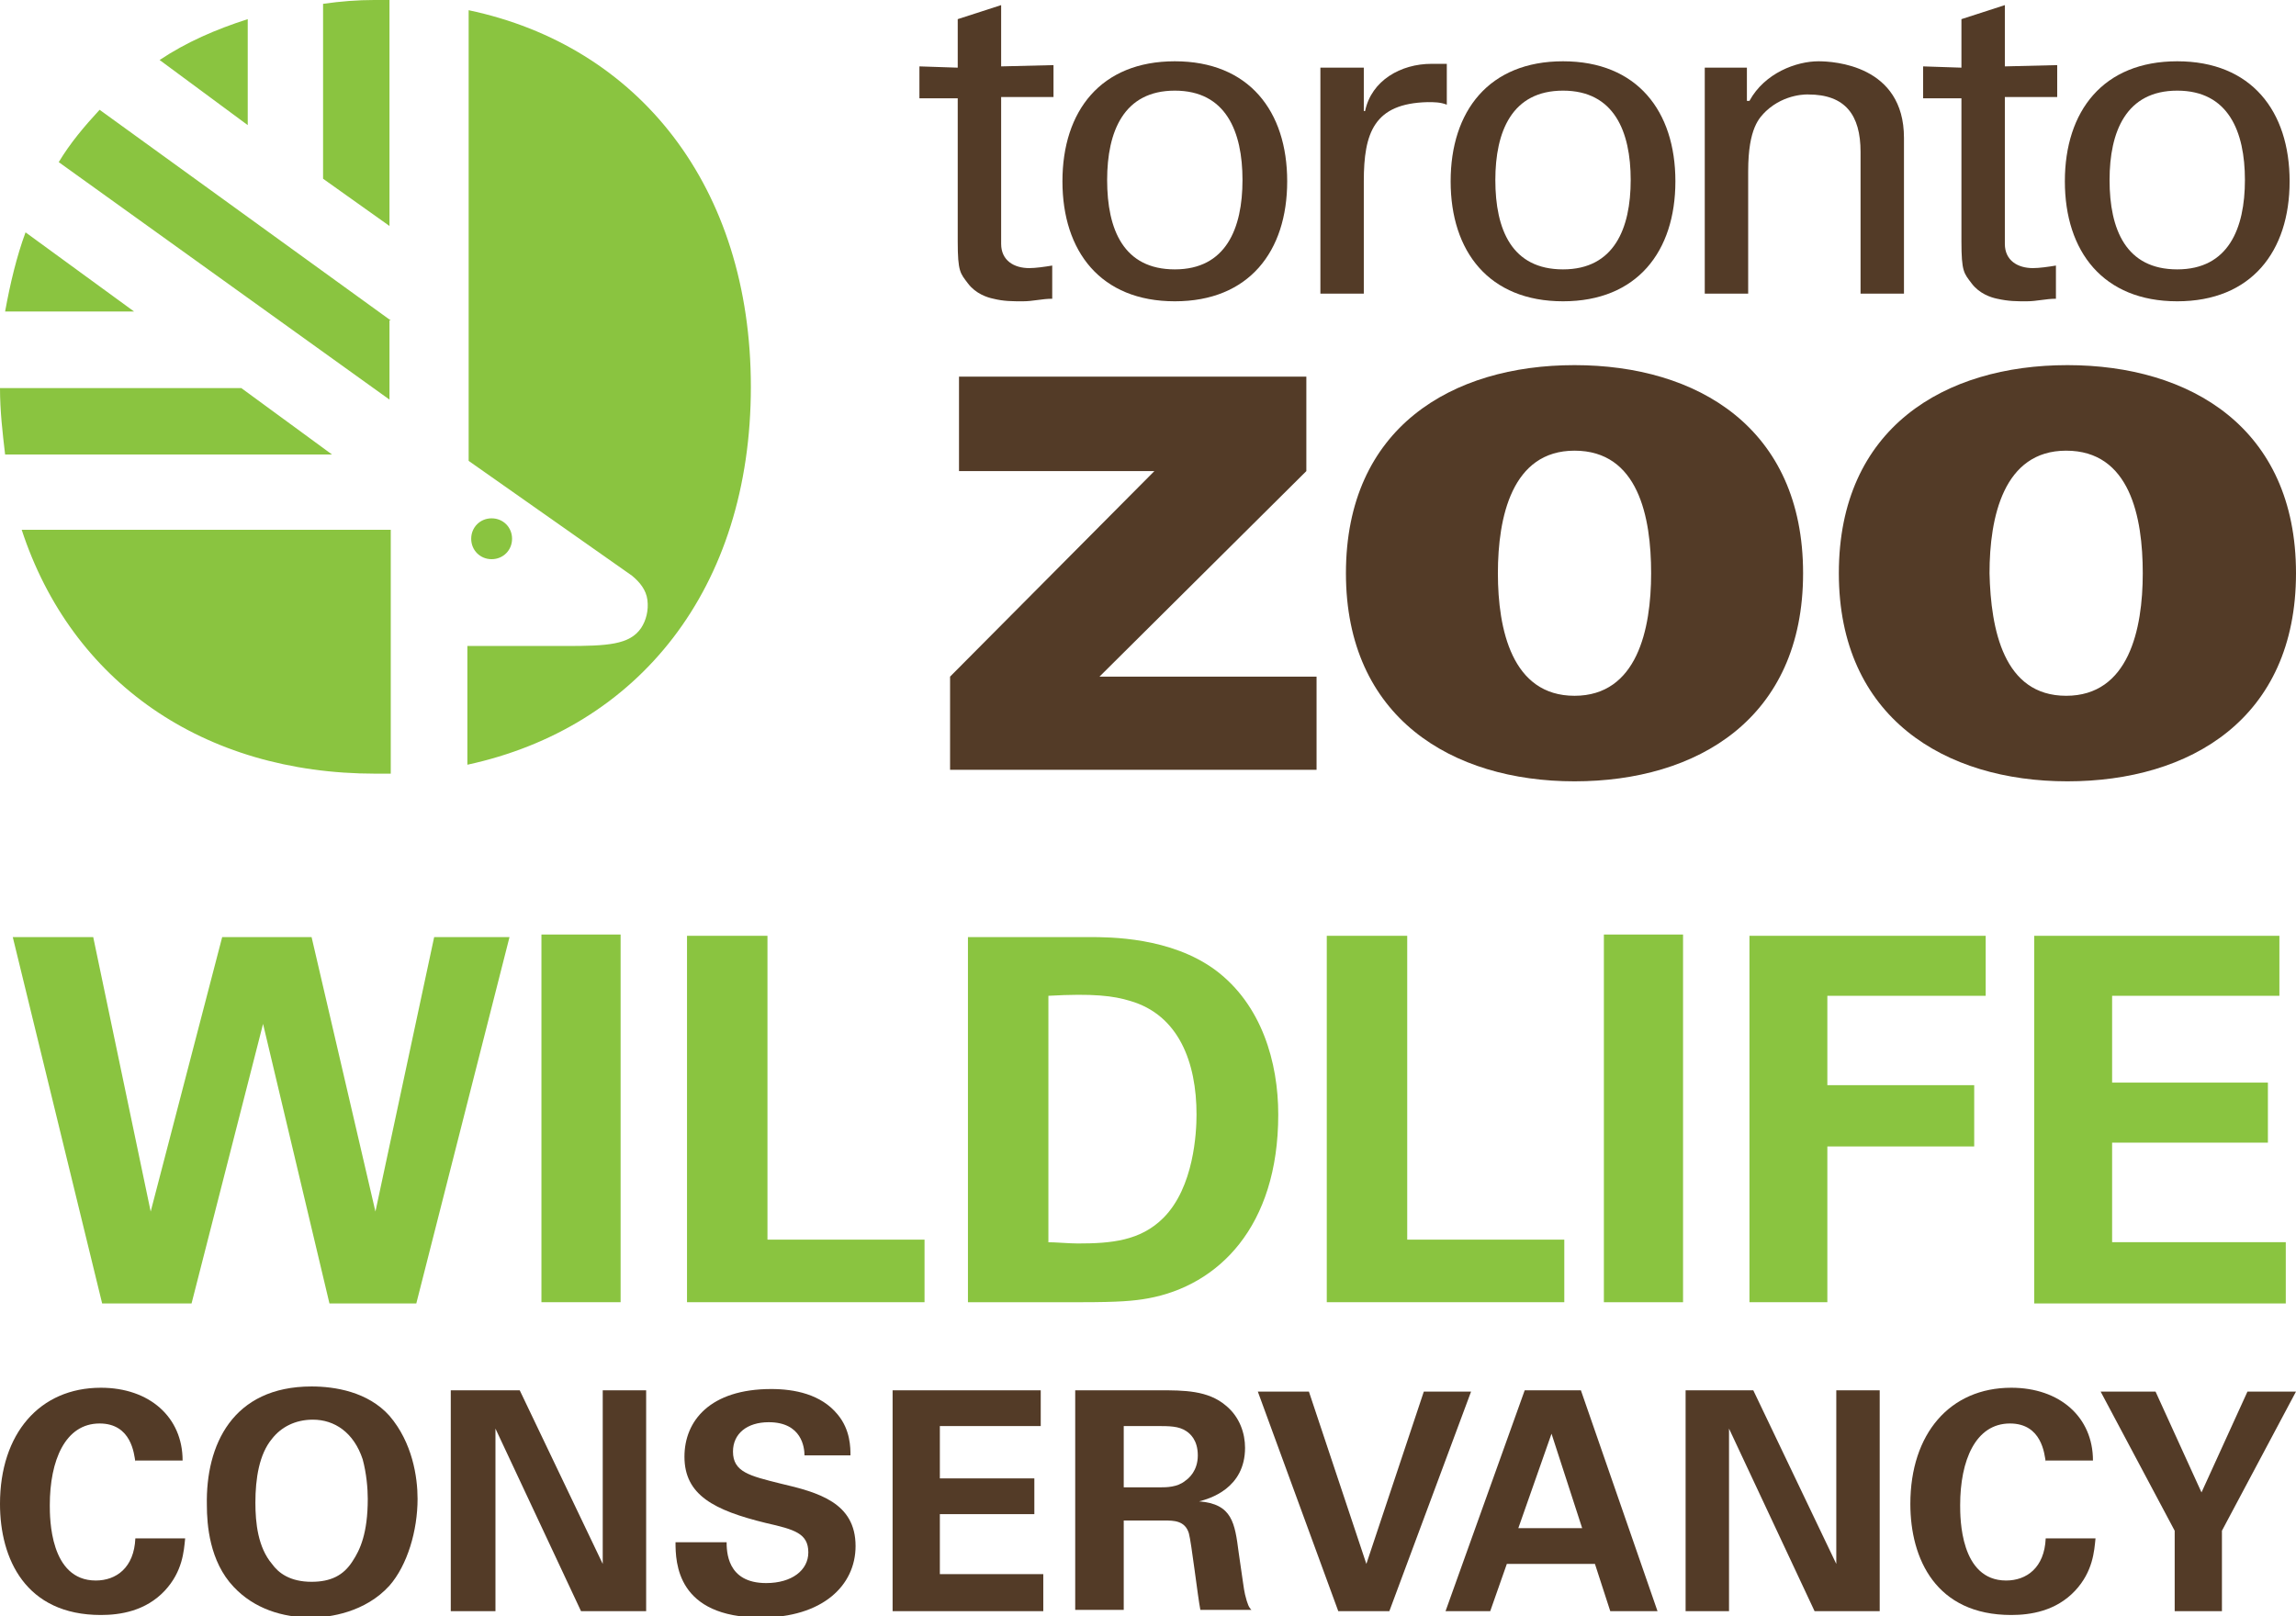
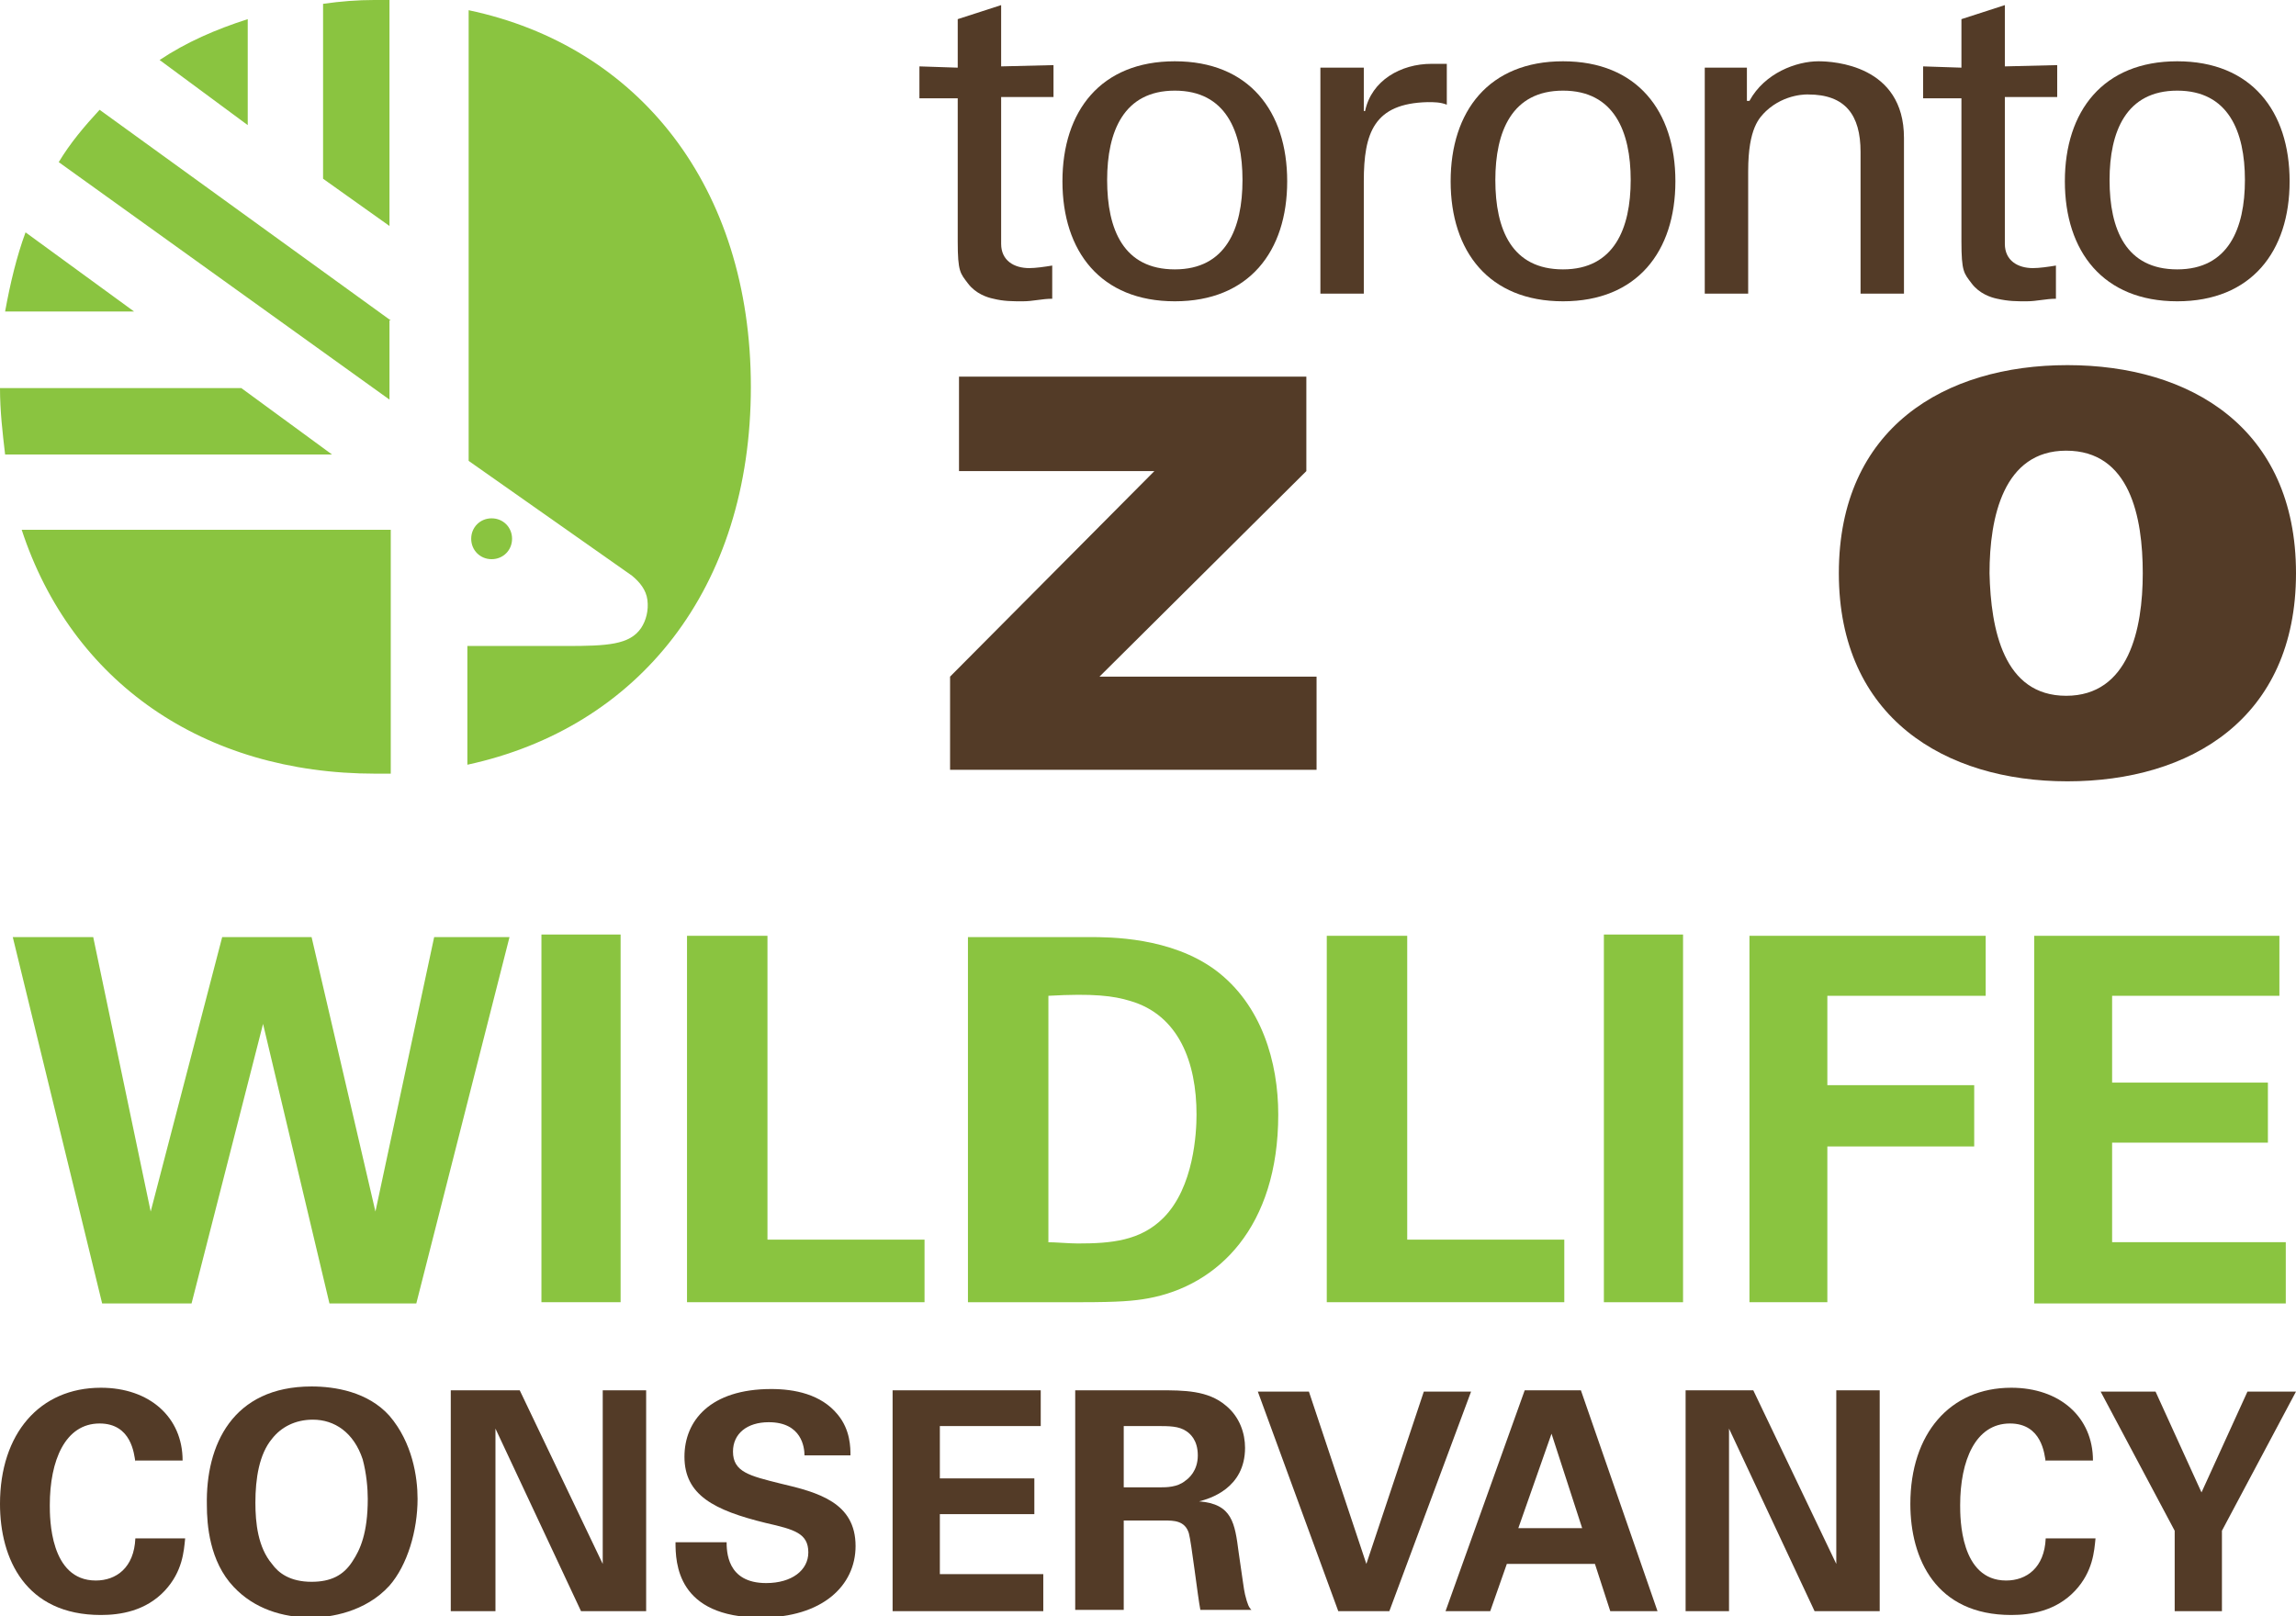
<svg xmlns="http://www.w3.org/2000/svg" version="1.1" id="Layer_1" x="0px" y="0px" viewBox="0 0 179.8 126.6" style="enable-background:new 0 0 179.8 126.6;" xml:space="preserve">
  <style type="text/css">
	.st0{fill:#8AC440;}
	.st1{fill:#533B27;}
</style>
  <g>
    <g>
      <path class="st0" d="M30.6,25.1L7.8,8.6c-1.2,1.3-2.3,2.6-3.2,4.1l25.9,18.6V25.1z M19.4,1.5c-2.5,0.8-4.8,1.8-6.9,3.2l6.9,5.1    V1.5z M29.4,60.6c0.4,0,0.8,0,1.2,0V41.5H1.7C5.6,53.4,15.9,60.6,29.4,60.6 M36.7,0.8v35.3l12.8,9c0.6,0.5,1.1,1.1,1.2,1.9    c0.1,0.8-0.1,1.6-0.5,2.2c-0.9,1.3-2.6,1.4-5.9,1.4h-7.7v9.3C50,57,58.8,46.1,58.8,30.3C58.8,14.6,50,3.6,36.7,0.8 M25.3,0.3V14    l5.2,3.7V0c-0.4,0-0.8,0-1.2,0C28,0,26.7,0.1,25.3,0.3 M2,18.2c-0.7,1.9-1.2,4-1.6,6.2l10.1,0L2,18.2z M18.9,30.4H0    c0,1.8,0.2,3.5,0.4,5.2H26L18.9,30.4z" />
      <path class="st0" d="M38.5,43.8c0.9,0,1.6-0.7,1.6-1.6c0-0.9-0.7-1.6-1.6-1.6c-0.9,0-1.6,0.7-1.6,1.6    C36.9,43.1,37.6,43.8,38.5,43.8" />
      <path class="st1" d="M75,5.3V1.5l3.4-1.1v4.8l4.1-0.1v2.5l-4.1,0v11.5c0,1.3,1,1.9,2.2,1.9c0.5,0,1.2-0.1,1.8-0.2v2.6    c-0.8,0-1.5,0.2-2.3,0.2c-0.8,0-1.5,0-2.3-0.2c-0.5-0.1-1.4-0.4-2-1.2c-0.6-0.8-0.8-0.9-0.8-3.3V7.7l-3,0V5.2L75,5.3z" />
      <path class="st1" d="M92,21.1c4,0,5.3-3.2,5.3-7c0-3.8-1.3-7-5.3-7c-4,0-5.3,3.2-5.3,7C86.7,18,88,21.1,92,21.1 M100.8,14.2    c0,5.5-3,9.4-8.8,9.4c-5.8,0-8.8-3.9-8.8-9.4c0-5.5,3-9.4,8.8-9.4C97.8,4.8,100.8,8.7,100.8,14.2" />
      <path class="st1" d="M106.8,23h-3.4V5.3h3.4v3.4h0.1c0.5-2.4,2.8-3.7,5.2-3.7c0.4,0,0.8,0,1.2,0v3.2c-0.5-0.2-1-0.2-1.5-0.2    c-4.2,0.1-5,2.4-5,6.2V23z" />
      <path class="st1" d="M122.4,21.1c4,0,5.3-3.2,5.3-7c0-3.8-1.3-7-5.3-7c-4,0-5.3,3.2-5.3,7C117.1,18,118.4,21.1,122.4,21.1     M131.2,14.2c0,5.5-3,9.4-8.8,9.4c-5.8,0-8.8-3.9-8.8-9.4c0-5.5,3-9.4,8.8-9.4C128.2,4.8,131.2,8.7,131.2,14.2" />
      <path class="st1" d="M137,7.9L137,7.9c1.2-2.2,3.7-3.1,5.4-3.1c1.2,0,6.7,0.3,6.7,6V23h-3.4V11.9c0-2.9-1.2-4.5-4.1-4.5    c0,0-1.8-0.1-3.3,1.3c-0.5,0.5-1.4,1.3-1.4,4.7V23h-3.4V5.3h3.3V7.9z" />
      <path class="st1" d="M153.6,5.3V1.5l3.4-1.1v4.8l4.1-0.1v2.5l-4.1,0v11.5c0,1.3,1,1.9,2.2,1.9c0.5,0,1.2-0.1,1.8-0.2v2.6    c-0.8,0-1.5,0.2-2.3,0.2c-0.8,0-1.4,0-2.3-0.2c-0.5-0.1-1.4-0.4-2-1.2c-0.6-0.8-0.8-0.9-0.8-3.3V7.7l-3,0V5.2L153.6,5.3z" />
      <path class="st1" d="M170.5,21.1c4,0,5.3-3.2,5.3-7c0-3.8-1.3-7-5.3-7c-4,0-5.3,3.2-5.3,7C165.2,18,166.5,21.1,170.5,21.1     M179.3,14.2c0,5.5-3,9.4-8.8,9.4c-5.8,0-8.8-3.9-8.8-9.4c0-5.5,3-9.4,8.8-9.4C176.3,4.8,179.3,8.7,179.3,14.2" />
      <polygon class="st1" points="75.1,36.9 75.1,29.5 102.3,29.5 102.3,36.9 86.1,53 103.1,53 103.1,60.3 74.4,60.3 74.4,53     90.4,36.9   " />
-       <path class="st1" d="M123.3,54.5c4.9,0,6-5.2,6-9.6c0-4.4-1-9.6-6-9.6c-4.9,0-6,5.2-6,9.6C117.3,49.3,118.4,54.5,123.3,54.5     M141.2,44.9c0,11.4-8.3,16.3-17.9,16.3c-9.6,0-17.9-5-17.9-16.3c0-11.4,8.3-16.3,17.9-16.3C132.9,28.6,141.2,33.5,141.2,44.9" />
      <path class="st1" d="M161.8,54.5c4.9,0,6-5.2,6-9.6c0-4.4-1-9.6-6-9.6c-4.9,0-6,5.2-6,9.6C155.9,49.3,156.9,54.5,161.8,54.5     M179.8,44.9c0,11.4-8.3,16.3-17.9,16.3c-9.6,0-17.9-5-17.9-16.3c0-11.4,8.3-16.3,17.9-16.3C171.5,28.6,179.8,33.5,179.8,44.9" />
    </g>
    <g>
      <path class="st0" d="M7.3,73.4l4.5,21.5l5.6-21.5h7l5,21.5L34,73.4h5.9l-7.3,28.7h-6.8l-5.2-21.9l-5.6,21.9h-7l-7-28.7H7.3z" />
      <path class="st0" d="M42.4,73.2h6.2V102h-6.2V73.2z" />
      <path class="st0" d="M53.8,73.3h6.3v23.8h12.3v4.9H53.8V73.3z" />
      <path class="st0" d="M75.8,73.4l9.5,0c1.6,0,6.4,0,9.9,2.6c3.6,2.7,4.9,7.2,4.9,11.3c0,8.8-4.7,13.4-10.2,14.4    c-1.1,0.2-2.3,0.3-5.2,0.3h-8.9V73.4z M82,97.3c0.7,0,1.7,0.1,2.4,0.1c2.6,0,4.9-0.2,6.7-2c2.4-2.4,2.6-6.7,2.6-8.1    c0-4.1-1.4-7.8-5.2-8.9c-1.3-0.4-2.9-0.6-6.4-0.4V97.3z" />
      <path class="st0" d="M103.9,73.3h6.3v23.8h12.3v4.9h-18.6V73.3z" />
      <path class="st0" d="M125.6,73.2h6.2V102h-6.2V73.2z" />
      <path class="st0" d="M137,73.3h18.5V78h-12.4V85h11.5v4.8h-11.5V102H137V73.3z" />
      <path class="st0" d="M159.3,73.3h19.2V78h-13.1v6.8h12.2v4.7h-12.2v7.8H179v4.8h-19.7V73.3z" />
    </g>
    <g>
      <path class="st1" d="M10.6,114.5c-0.1-0.6-0.3-3-2.8-3c-2.7,0-3.9,2.9-3.9,6.4c0,1,0,5.9,3.6,5.9c1.6,0,3-1,3.1-3.3h3.9    c-0.1,1-0.2,2.6-1.6,4.1c-1.5,1.6-3.5,1.9-5,1.9c-5.9,0-7.9-4.4-7.9-8.7c0-5.5,3.1-9.1,7.9-9.1c3.8,0,6.4,2.3,6.4,5.7H10.6z" />
      <path class="st1" d="M24.4,108.6c1.8,0,4.4,0.4,6.1,2.3c1.8,2.1,2.2,4.8,2.2,6.5c0,2.5-0.8,5.2-2.2,6.8c-1.9,2.1-4.7,2.5-6.1,2.5    c-2.3,0-4.5-0.7-6.1-2.4c-1.9-2-2.1-4.9-2.1-6.4C16.1,113.2,18.2,108.6,24.4,108.6z M21.3,122.5c0.5,0.7,1.4,1.4,3.1,1.4    c1.5,0,2.5-0.5,3.2-1.6c0.6-0.9,1.2-2.2,1.2-4.9c0-0.8-0.1-2-0.4-3.1c-0.7-2.1-2.2-3.1-3.9-3.1c-1.4,0-2.5,0.6-3.2,1.5    c-1,1.2-1.3,3.1-1.3,5C20,119.3,20.2,121.2,21.3,122.5z" />
      <path class="st1" d="M35.4,108.9h5.3l6.5,13.6v-13.6h3.4v17.3h-5.1l-6.7-14.3v14.3h-3.5V108.9z" />
      <path class="st1" d="M56.9,120.7c0,0.8,0,3.3,3.1,3.3c2,0,3.3-1,3.3-2.4c0-1.5-1.1-1.8-3.3-2.3c-4.1-1-6.4-2.2-6.4-5.2    c0-2.8,2-5.3,6.8-5.3c1.8,0,3.9,0.4,5.2,2c1,1.2,1,2.6,1,3.2h-3.6c0-0.6-0.2-2.6-2.8-2.6c-1.7,0-2.8,0.9-2.8,2.3    c0,1.6,1.3,1.9,3.7,2.5c3,0.7,5.9,1.5,5.9,4.9c0,3.1-2.6,5.6-7.4,5.6c-6.6,0-6.7-4.3-6.7-5.9H56.9z" />
      <path class="st1" d="M69.9,108.9h11.6v2.8h-7.9v4.1H81v2.8h-7.4v4.7h8.1v2.9H69.9V108.9z" />
      <path class="st1" d="M84.2,108.9h6.6c1.9,0,3.8,0,5.2,1.2c1.1,0.9,1.5,2.2,1.5,3.3c0,3.2-2.8,4-3.6,4.2c2.6,0.2,2.8,1.7,3.1,4    c0.3,2,0.4,2.9,0.5,3.3c0.2,0.8,0.3,1,0.5,1.2H94c-0.2-1-0.7-5.3-0.9-6c-0.3-1-1.2-1-1.9-1H88v7h-3.8V108.9z M87.9,116.5h3    c0.4,0,1.3,0,1.9-0.5c0.3-0.2,1-0.8,1-2c0-1.2-0.6-1.7-0.9-1.9c-0.6-0.4-1.3-0.4-2.4-0.4h-2.5V116.5z" />
      <path class="st1" d="M102.5,109l4.5,13.5l4.5-13.5h3.7l-6.4,17.2h-4L98.5,109H102.5z" />
      <path class="st1" d="M123.8,108.9l6,17.3h-3.7l-1.2-3.7H118l-1.3,3.7h-3.5l6.2-17.3H123.8z M123.9,119.7l-2.4-7.4l-2.6,7.4H123.9z    " />
      <path class="st1" d="M132,108.9h5.3l6.5,13.6v-13.6h3.4v17.3h-5.1l-6.7-14.3v14.3H132V108.9z" />
      <path class="st1" d="M160.2,114.5c-0.1-0.6-0.3-3-2.8-3c-2.7,0-3.9,2.9-3.9,6.4c0,1,0,5.9,3.6,5.9c1.6,0,3-1,3.1-3.3h3.9    c-0.1,1-0.2,2.6-1.6,4.1c-1.5,1.6-3.5,1.9-5,1.9c-5.9,0-7.9-4.4-7.9-8.7c0-5.5,3.1-9.1,7.9-9.1c3.8,0,6.4,2.3,6.4,5.7H160.2z" />
      <path class="st1" d="M168.8,109l3.6,7.9l3.6-7.9h3.8l-5.8,10.9v6.3h-3.7v-6.3l-5.8-10.9H168.8z" />
    </g>
  </g>
</svg>